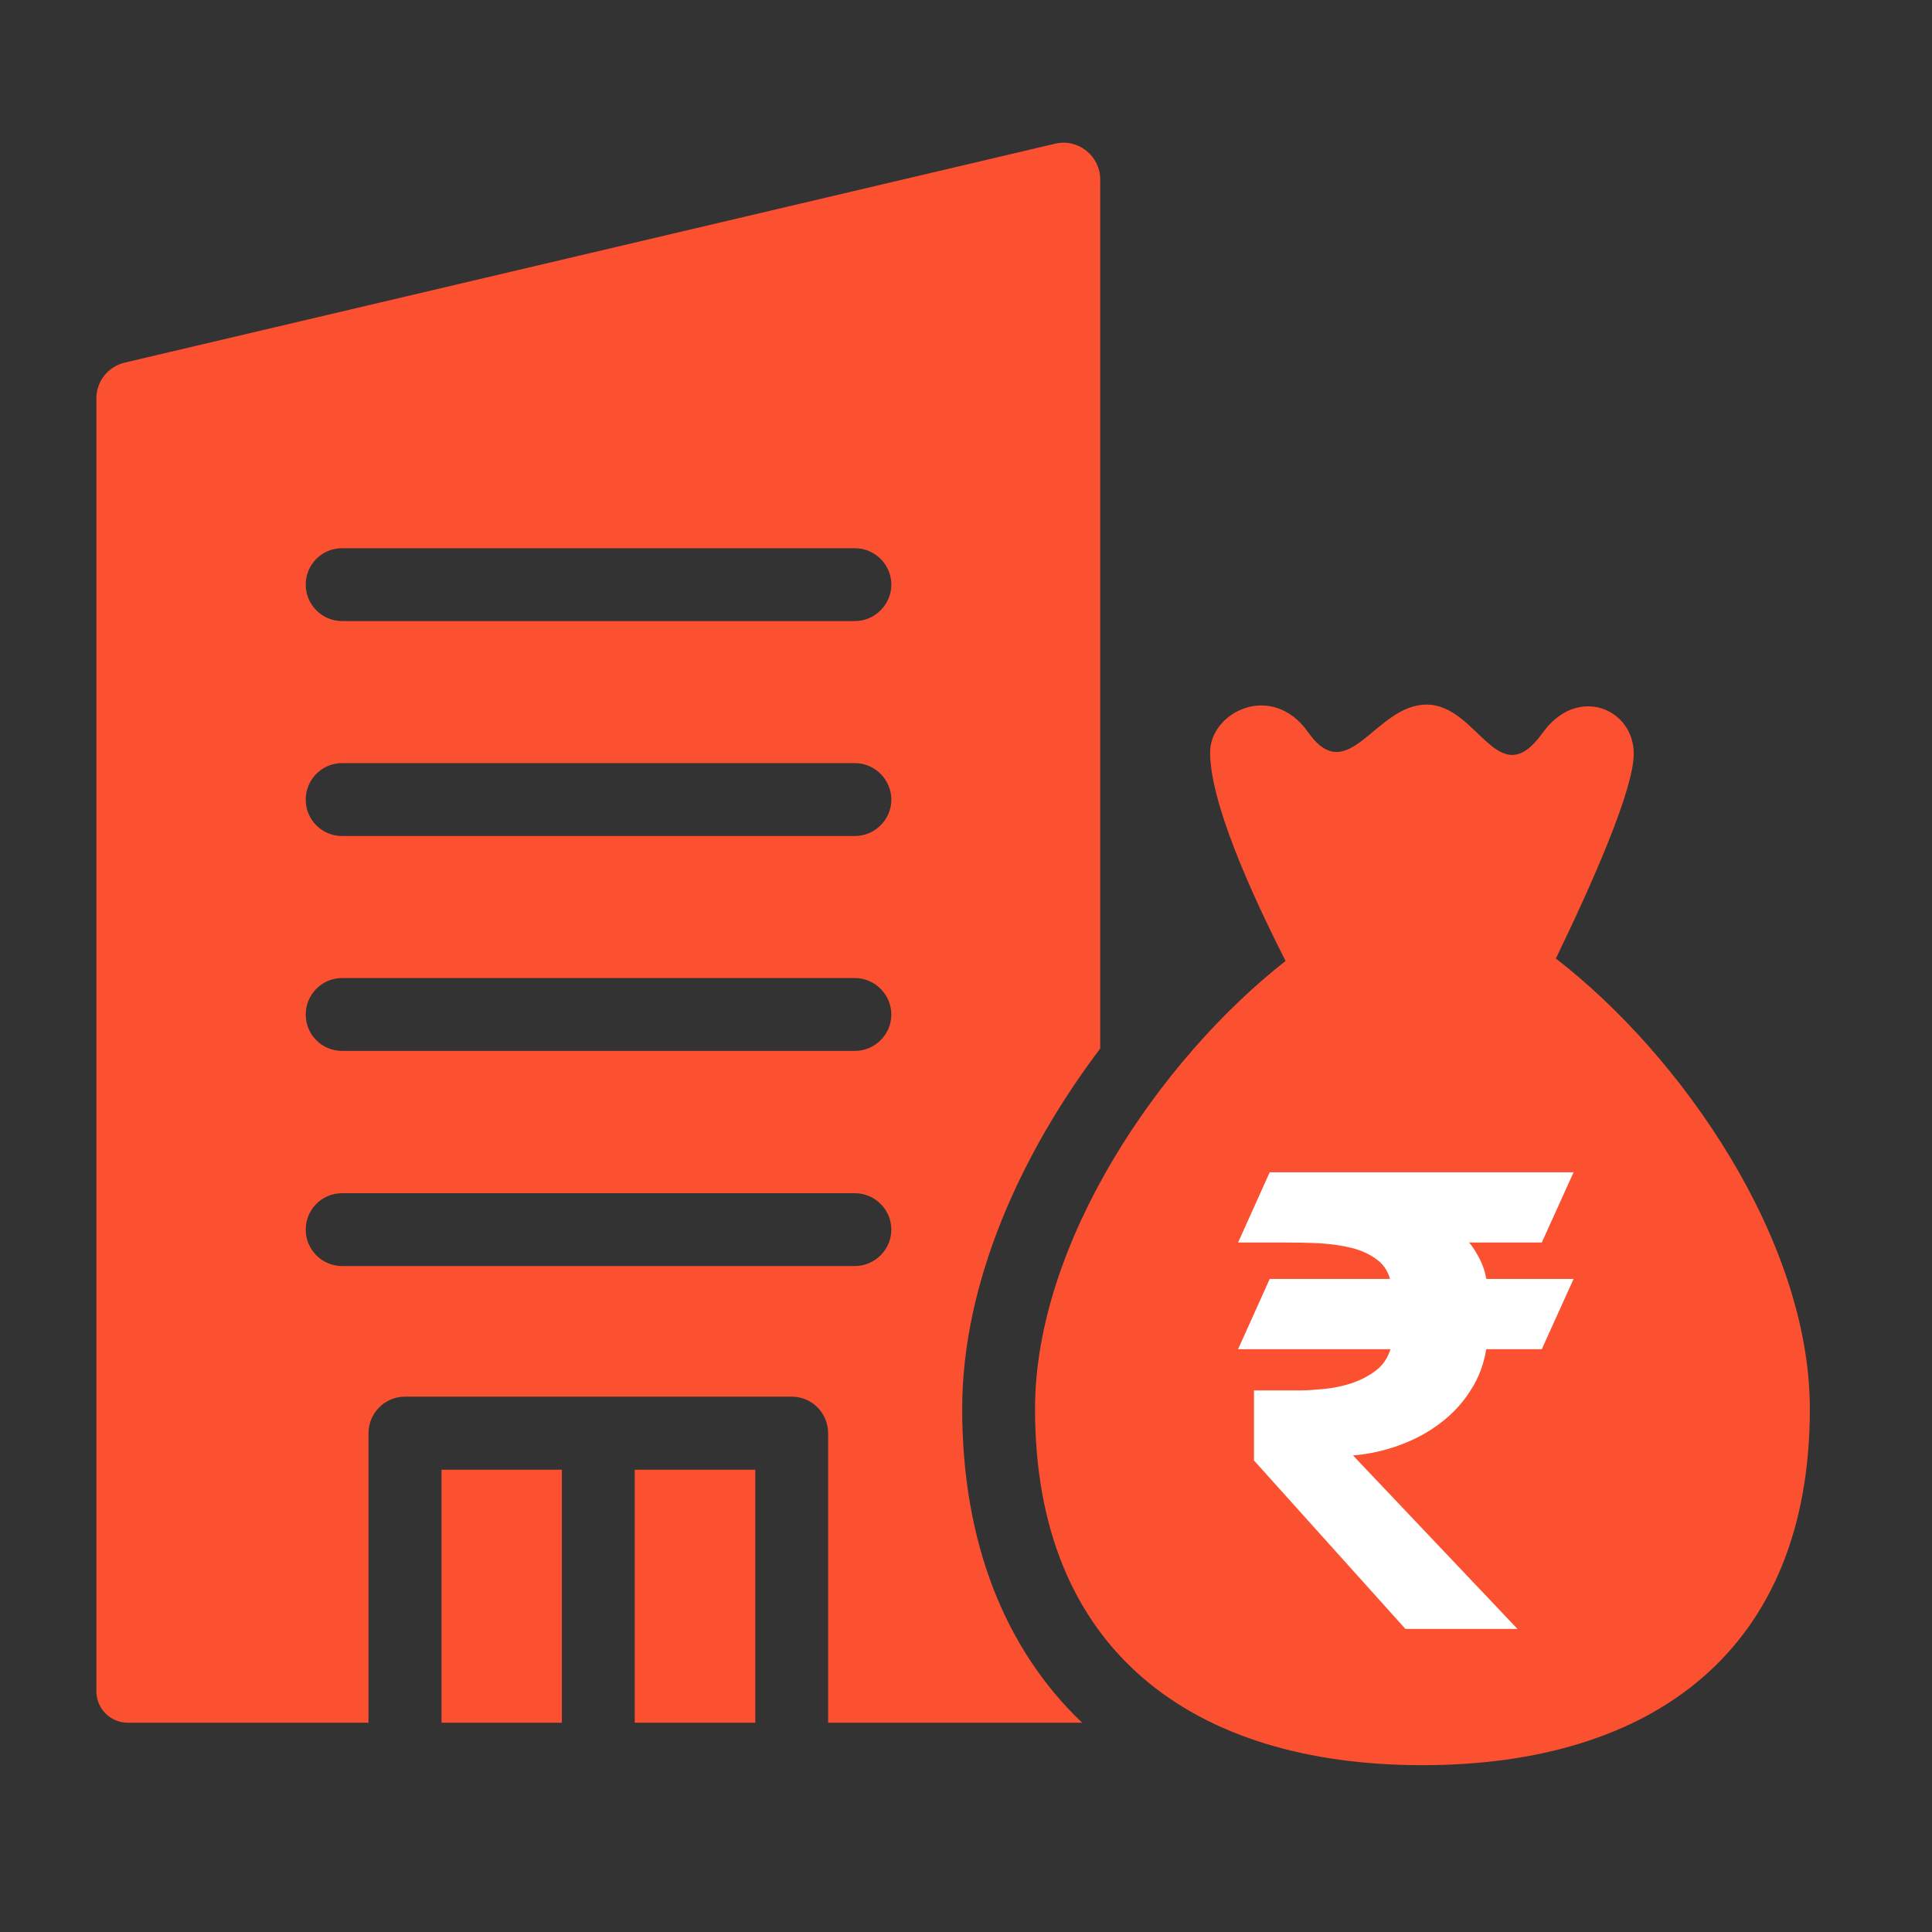
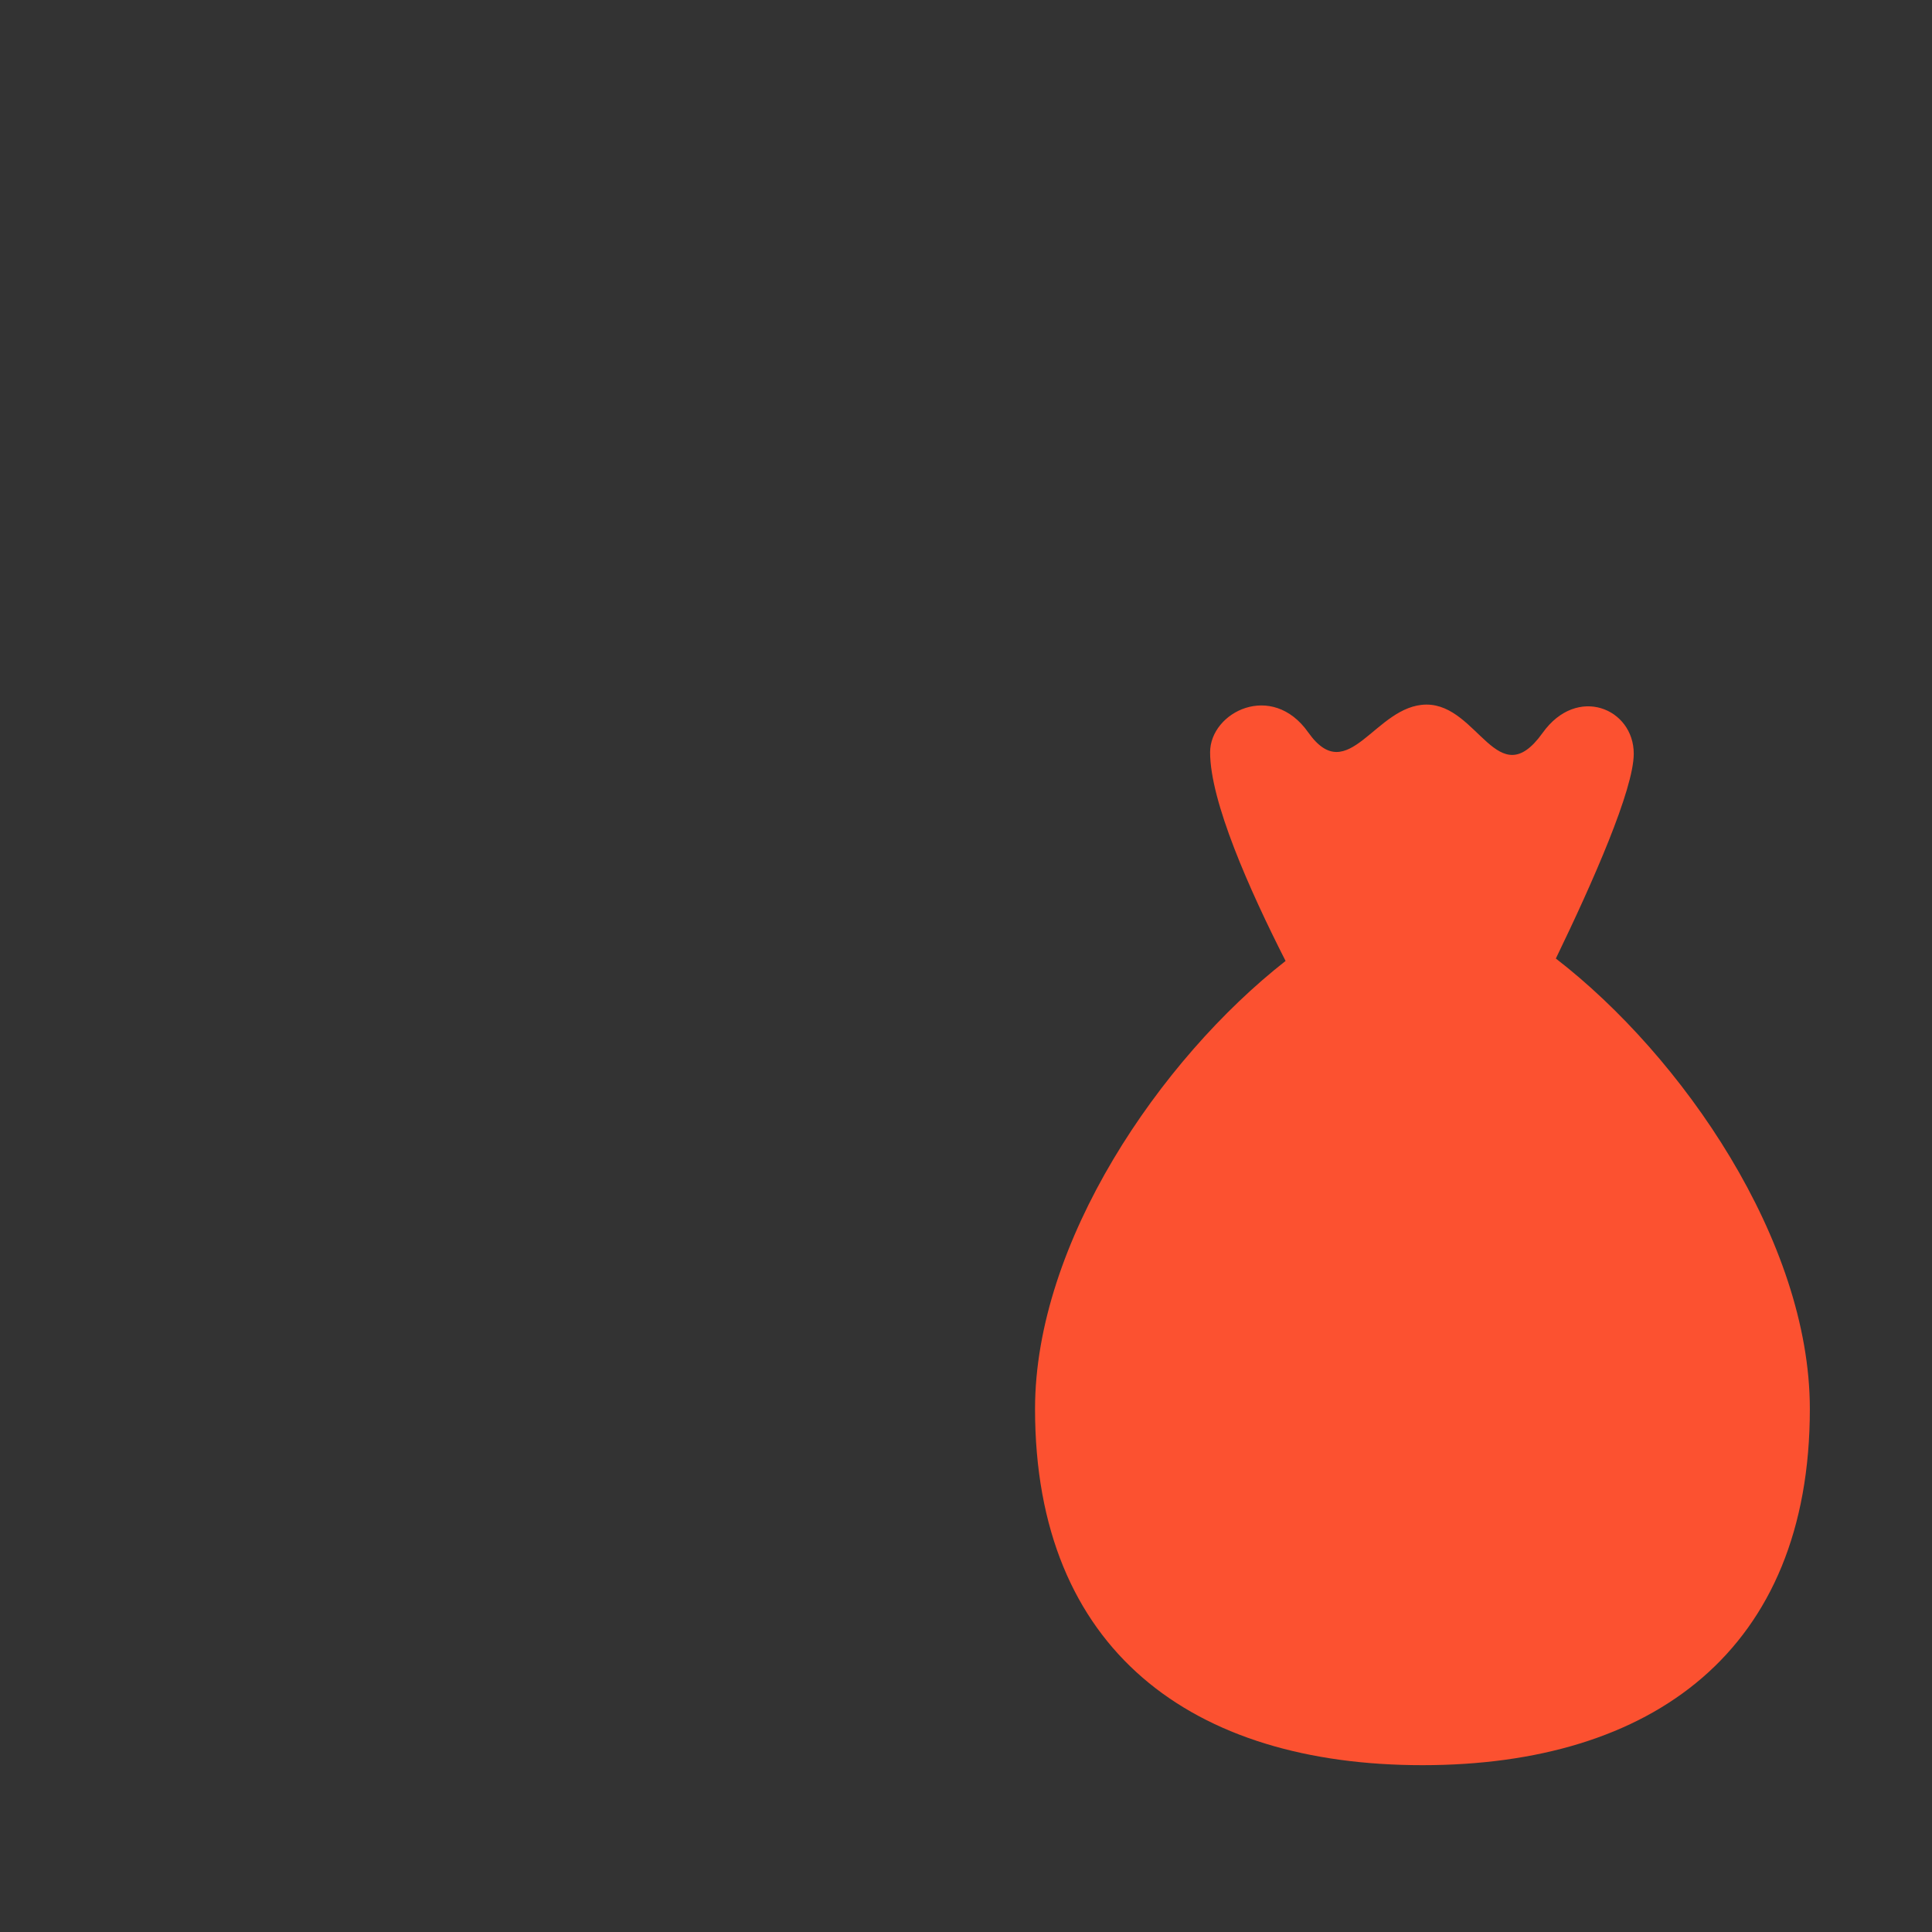
<svg xmlns="http://www.w3.org/2000/svg" width="50" zoomAndPan="magnify" viewBox="0 0 37.5 37.5" height="50" preserveAspectRatio="xMidYMid meet" version="1.0">
  <rect x="0" y="0" width="37.5" height="37.5" fill="#333333" stroke="none" />
  <defs>
    <clipPath id="bc1656f37f">
      <path d="M 1.863 2.738 L 22 2.738 L 22 34 L 1.863 34 Z M 1.863 2.738 " clip-rule="nonzero" />
    </clipPath>
    <clipPath id="923c70b5a7">
      <path d="M 20 13 L 35.172 13 L 35.172 34.562 L 20 34.562 Z M 20 13 " clip-rule="nonzero" />
    </clipPath>
    <clipPath id="b11366cd88">
      <path d="M 22.203 19.762 L 33.305 19.762 L 33.305 33.305 L 22.203 33.305 Z M 22.203 19.762 " clip-rule="nonzero" />
    </clipPath>
    <clipPath id="f19ac3b2fe">
      <path d="M 27.754 19.762 C 24.688 19.762 22.203 22.793 22.203 26.535 C 22.203 30.273 24.688 33.305 27.754 33.305 C 30.82 33.305 33.305 30.273 33.305 26.535 C 33.305 22.793 30.82 19.762 27.754 19.762 Z M 27.754 19.762 " clip-rule="nonzero" />
    </clipPath>
    <clipPath id="327b70b0ed">
-       <path d="M 24.027 22.738 L 30.688 22.738 L 30.688 31.617 L 24.027 31.617 Z M 24.027 22.738 " clip-rule="nonzero" />
+       <path d="M 24.027 22.738 L 30.688 22.738 L 30.688 31.617 L 24.027 31.617 Z " clip-rule="nonzero" />
    </clipPath>
  </defs>
-   <path fill="#fc5130" d="M 8.57 28.527 L 10.906 28.527 L 10.906 33.438 L 8.57 33.438 Z M 8.57 28.527 " fill-opacity="1" fill-rule="nonzero" />
-   <path fill="#fc5130" d="M 12.32 28.527 L 14.66 28.527 L 14.66 33.438 L 12.32 33.438 Z M 12.32 28.527 " fill-opacity="1" fill-rule="nonzero" />
  <g clip-path="url(#bc1656f37f)">
-     <path fill="#fc5130" d="M 21.355 3.477 C 21.355 3.262 21.254 3.062 21.086 2.926 C 20.914 2.789 20.695 2.738 20.48 2.789 L 2.418 7.039 C 2.098 7.117 1.871 7.402 1.871 7.727 L 1.871 32.828 C 1.871 33.168 2.148 33.438 2.48 33.438 L 7.152 33.438 L 7.152 27.82 C 7.152 27.43 7.469 27.109 7.859 27.109 L 15.367 27.109 C 15.762 27.109 16.074 27.43 16.074 27.82 L 16.074 33.438 L 21.004 33.438 C 19.5 32.004 18.676 29.93 18.676 27.344 C 18.676 24.879 19.832 22.367 21.355 20.352 Z M 16.594 24.574 L 6.641 24.574 C 6.246 24.574 5.934 24.254 5.934 23.867 C 5.934 23.477 6.246 23.16 6.641 23.16 L 16.594 23.16 C 16.98 23.16 17.301 23.477 17.301 23.867 C 17.301 24.254 16.98 24.574 16.594 24.574 Z M 16.594 20.398 L 6.641 20.398 C 6.246 20.398 5.934 20.082 5.934 19.691 C 5.934 19.305 6.246 18.984 6.641 18.984 L 16.594 18.984 C 16.98 18.984 17.301 19.305 17.301 19.691 C 17.301 20.082 16.98 20.398 16.594 20.398 Z M 16.594 16.227 L 6.641 16.227 C 6.246 16.227 5.934 15.91 5.934 15.52 C 5.934 15.133 6.246 14.812 6.641 14.812 L 16.594 14.812 C 16.98 14.812 17.301 15.133 17.301 15.52 C 17.301 15.91 16.98 16.227 16.594 16.227 Z M 16.594 12.055 L 6.641 12.055 C 6.246 12.055 5.934 11.734 5.934 11.348 C 5.934 10.957 6.246 10.641 6.641 10.641 L 16.594 10.641 C 16.98 10.641 17.301 10.957 17.301 11.348 C 17.301 11.734 16.98 12.055 16.594 12.055 Z M 16.594 12.055 " fill-opacity="1" fill-rule="nonzero" />
-   </g>
+     </g>
  <g clip-path="url(#923c70b5a7)">
    <path fill="#fc5130" d="M 30.199 18.605 C 30.918 17.121 31.711 15.32 31.711 14.629 C 31.711 13.75 30.609 13.289 29.941 14.227 C 29.07 15.441 28.695 13.676 27.688 13.676 C 26.691 13.68 26.172 15.312 25.395 14.219 C 24.691 13.215 23.488 13.82 23.488 14.602 C 23.488 15.551 24.246 17.262 24.953 18.652 C 22.516 20.562 20.09 24.117 20.09 27.348 C 20.09 32.039 23.152 34.262 27.609 34.262 C 32.07 34.262 35.129 32.039 35.129 27.348 C 35.129 24.086 32.652 20.5 30.199 18.605 Z M 27.246 25.473 L 27.973 25.473 C 29.484 25.473 30.699 26.773 30.547 28.316 C 30.434 29.473 29.52 30.363 28.406 30.586 L 28.406 31.621 C 28.406 31.734 28.309 31.832 28.191 31.832 L 27.023 31.832 C 26.91 31.832 26.816 31.738 26.816 31.621 L 26.816 30.602 C 25.668 30.41 24.77 29.461 24.668 28.285 C 24.66 28.16 24.762 28.059 24.883 28.059 L 26.055 28.059 C 26.152 28.059 26.246 28.121 26.262 28.223 C 26.34 28.695 26.754 29.059 27.246 29.059 L 27.918 29.059 C 28.414 29.059 28.875 28.723 28.957 28.227 C 29.059 27.605 28.578 27.066 27.977 27.066 L 27.363 27.066 C 26.016 27.066 24.809 26.082 24.676 24.738 C 24.539 23.344 25.516 22.152 26.82 21.934 L 26.82 20.918 C 26.82 20.801 26.914 20.703 27.027 20.703 L 28.195 20.703 C 28.309 20.703 28.406 20.801 28.406 20.918 L 28.406 21.938 C 29.555 22.129 30.453 23.078 30.555 24.258 C 30.562 24.379 30.461 24.484 30.34 24.484 L 29.168 24.484 C 29.07 24.484 28.98 24.418 28.961 24.324 C 28.883 23.852 28.473 23.488 27.977 23.488 L 27.305 23.488 C 26.809 23.488 26.348 23.824 26.266 24.312 C 26.16 24.93 26.641 25.473 27.246 25.473 Z M 27.246 25.473 " fill-opacity="1" fill-rule="nonzero" />
  </g>
  <g clip-path="url(#b11366cd88)">
    <g clip-path="url(#f19ac3b2fe)">
      <path fill="#fc5130" d="M 22.203 19.762 L 33.305 19.762 L 33.305 33.305 L 22.203 33.305 Z M 22.203 19.762 " fill-opacity="1" fill-rule="nonzero" />
    </g>
  </g>
  <g clip-path="url(#327b70b0ed)">
-     <path fill="#ffffff" d="M 30.543 22.754 L 29.926 24.117 L 28.516 24.117 C 28.586 24.199 28.652 24.305 28.719 24.434 C 28.785 24.562 28.828 24.691 28.848 24.824 L 30.543 24.824 L 29.926 26.188 L 28.848 26.188 C 28.801 26.48 28.699 26.75 28.543 26.988 C 28.391 27.23 28.199 27.438 27.969 27.613 C 27.738 27.793 27.477 27.934 27.184 28.043 C 26.895 28.152 26.586 28.223 26.262 28.25 L 29.613 31.785 L 27.43 31.785 L 24.34 28.348 L 24.34 26.988 L 25.25 26.988 C 25.367 26.988 25.512 26.977 25.688 26.961 C 25.863 26.945 26.039 26.91 26.215 26.855 C 26.391 26.797 26.547 26.719 26.691 26.613 C 26.836 26.508 26.934 26.367 26.988 26.188 L 24.031 26.188 L 24.645 24.824 L 26.98 24.824 C 26.934 24.66 26.844 24.531 26.711 24.438 C 26.578 24.34 26.422 24.27 26.238 24.223 C 26.055 24.176 25.852 24.148 25.625 24.133 C 25.398 24.121 25.168 24.117 24.922 24.117 L 24.031 24.117 L 24.645 22.754 Z M 30.543 22.754 " fill-opacity="1" fill-rule="nonzero" />
-   </g>
+     </g>
</svg>